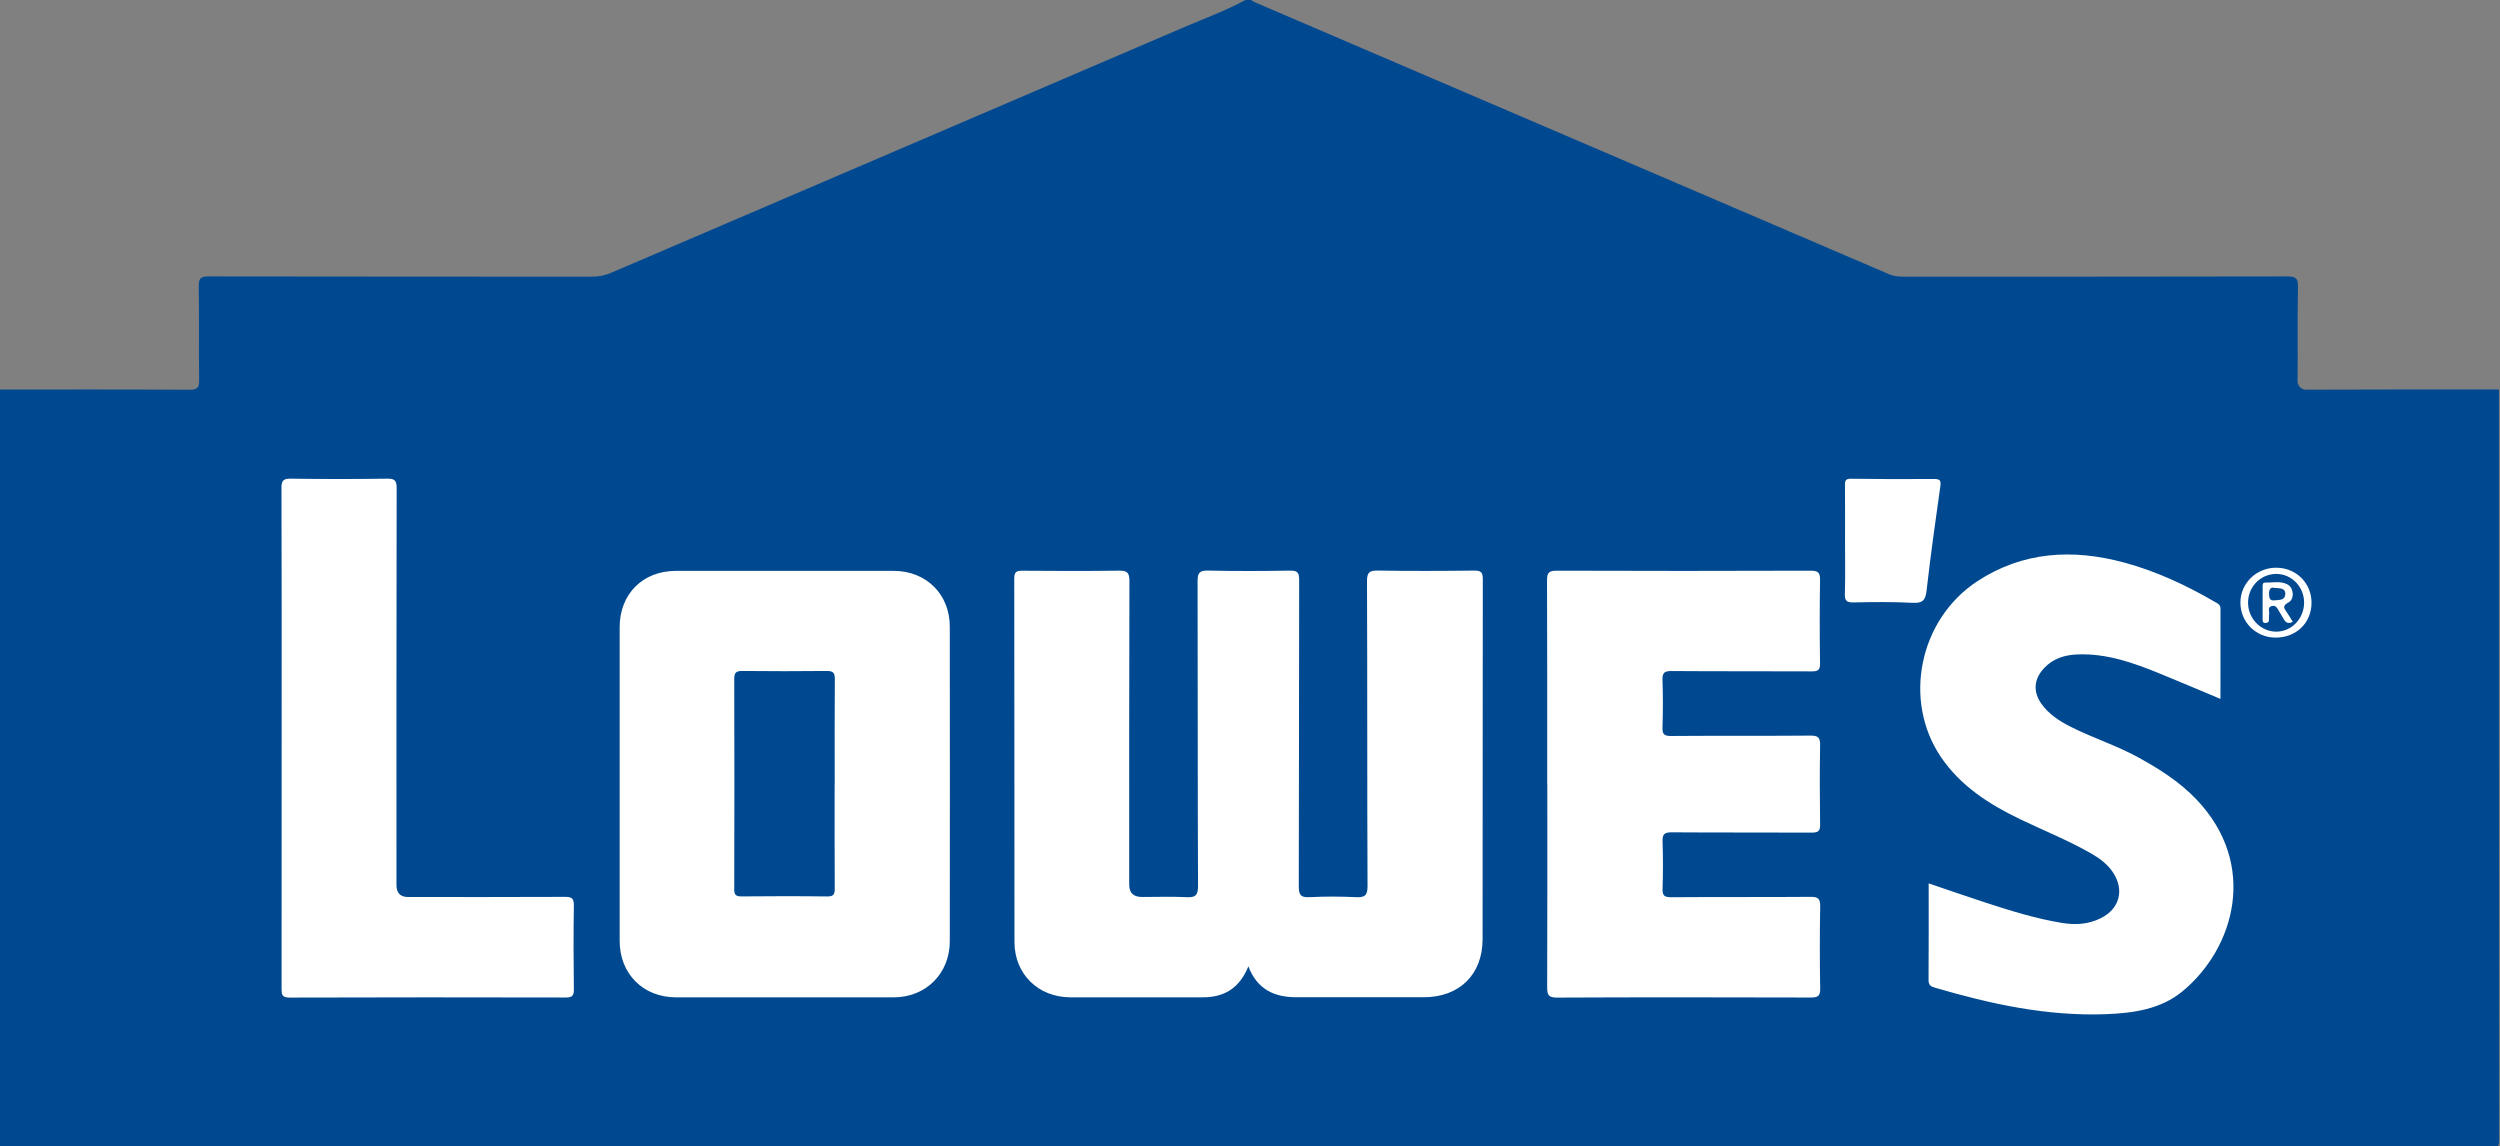
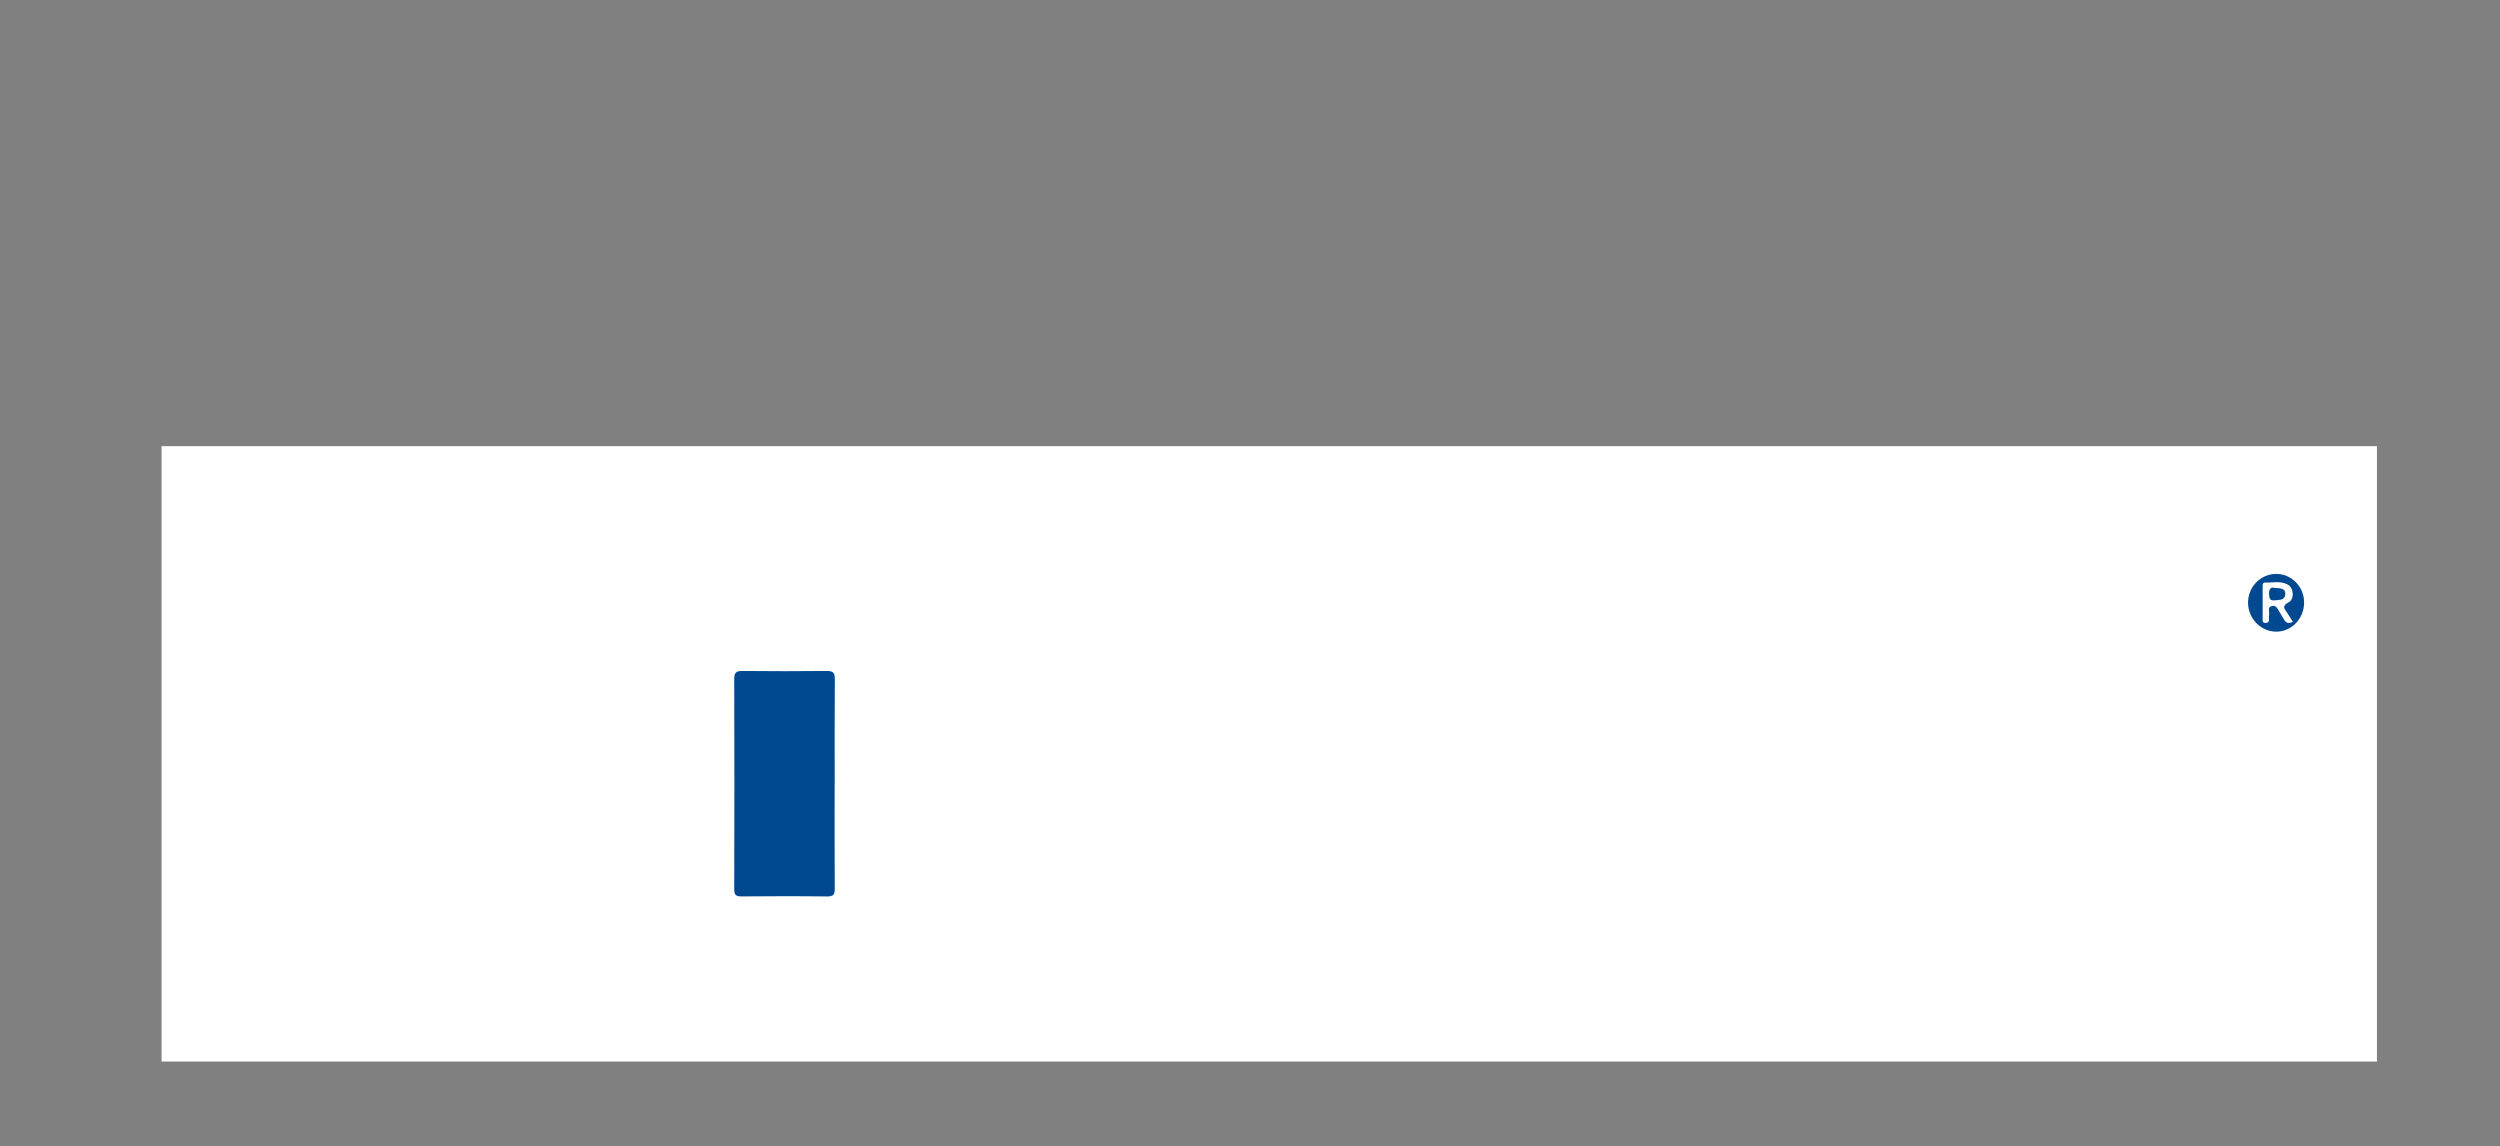
<svg xmlns="http://www.w3.org/2000/svg" id="Layer_1" data-name="Layer 1" viewBox="0 0 669 306.71">
  <rect x="0" y="0" width="669" height="306.71" fill="#808080" stroke="none" />
  <defs>
    <style>
      .cls-1, .cls-2, .cls-3 {
        fill: none;
      }

      .cls-2 {
        clip-path: url(#clippath-1);
      }

      .cls-4 {
        fill: #004990;
      }

      .cls-5 {
        fill: #fff;
      }

      .cls-3 {
        clip-path: url(#clippath);
      }
    </style>
    <clipPath id="clippath">
      <rect class="cls-1" width="669" height="306.71" />
    </clipPath>
    <clipPath id="clippath-1">
      <rect class="cls-1" width="669" height="306.71" />
    </clipPath>
  </defs>
  <g class="cls-3">
    <g>
      <rect class="cls-5" x="43.23" y="119.39" width="592.84" height="164.68" />
      <g class="cls-2">
        <g>
-           <path class="cls-4" d="m668.72,104.24c0,66.94-.01,133.88.05,200.82,0,1.85-.42,2.27-2.27,2.27-221.66-.05-443.31-.05-664.97,0-1.85,0-2.27-.42-2.27-2.27.06-66.94.05-133.88.05-200.82,17.12,0,34.23-.05,51.35.06,2.27.02,2.66-.65,2.63-2.73-.12-8.31.04-16.62-.11-24.93-.04-2.25.62-2.67,2.74-2.67,34.15.07,68.3.04,102.46.07,1.85,0,3.54-.34,5.23-1.07,51.03-21.88,102.08-43.73,153.1-65.63C322.26,4.96,327.95,2.89,333.28,0h1.48c.34.2.66.45,1.03.6,56.61,24.27,113.23,48.54,169.84,72.83,1.26.54,2.53.6,3.84.6,34.15,0,68.31.02,102.46-.06,2.25,0,3.07.33,3.01,2.85-.19,8.38,0,16.76-.12,25.14-.02,1.28,1.01,2.33,2.29,2.32,17.2-.08,34.4-.05,51.6-.05m-334.67,154.32c2.34,6.17,6.92,8.33,12.9,8.31,11.36-.02,22.73,0,34.09,0,9.48,0,15.7-6.06,15.71-15.5.04-32.11,0-64.22.06-96.33,0-1.82-.42-2.37-2.31-2.34-8.56.11-17.13.13-25.69,0-2.28-.04-3,.39-2.99,2.87.11,27.17.02,54.34.14,81.51.01,2.62-.76,3.11-3.13,3.01-4.11-.19-8.24-.21-12.34,0-2.41.13-2.94-.58-2.93-2.95.09-27.33.04-54.67.1-82,0-1.92-.46-2.46-2.41-2.43-7.33.12-14.66.15-21.98-.01-2.32-.05-2.8.66-2.79,2.87.08,27.17,0,54.34.12,81.51.01,2.62-.77,3.13-3.14,3.01-3.94-.19-7.9-.05-11.85-.05-2.29,0-3.43-1.1-3.43-3.31,0-27.09-.03-54.17.06-81.26,0-2.35-.71-2.78-2.85-2.75-8.56.12-17.13.09-25.69.02-1.59-.01-2.28.2-2.28,2.07.06,32.44.02,64.88.06,97.32.01,8.53,6.37,14.74,14.91,14.76,11.86.02,23.71.02,35.57,0,5.92-.01,9.8-2.64,12.12-8.3m-168.25-49.03v42.24c0,8.79,6.27,15.09,15.06,15.1,19.43.01,38.86.02,58.29,0,8.59,0,14.98-6.36,14.99-14.98.03-28.08.03-56.15,0-84.23,0-8.67-6.31-14.9-14.99-14.91-19.43-.01-38.86-.01-58.29,0-8.88,0-15.05,6.19-15.06,15.04v41.74m248.24.29c0,18.11.03,36.22-.04,54.33,0,2.04.32,2.8,2.64,2.79,22.64-.11,45.27-.08,67.91-.02,1.85,0,2.54-.35,2.51-2.39-.13-7.32-.13-14.65,0-21.98.03-2.05-.54-2.59-2.59-2.57-12.43.1-24.86,0-37.29.1-1.88.01-2.36-.48-2.3-2.32.14-4.19.14-8.4,0-12.59-.06-1.9.44-2.47,2.41-2.46,12.51.09,25.02.02,37.53.08,1.69,0,2.24-.42,2.22-2.18-.1-7.08-.13-14.16,0-21.24.04-2.1-.61-2.55-2.62-2.54-12.43.1-24.86,0-37.29.1-1.9.01-2.33-.53-2.27-2.33.14-4.19.14-8.4,0-12.59-.07-1.91.43-2.48,2.41-2.46,12.51.1,25.02.02,37.53.09,1.68.01,2.24-.36,2.22-2.14-.11-7.41-.12-14.82,0-22.23.04-2.04-.47-2.58-2.54-2.57-22.64.08-45.27.08-67.91,0-2.01,0-2.62.46-2.61,2.55.08,18.19.05,36.38.05,54.58m180.16-22.83c0-8.25-.01-16.22.01-24.18,0-1.07-.76-1.34-1.46-1.75-7.7-4.48-15.73-8.24-24.34-10.56-13.77-3.71-27.13-2.98-39.34,5.06-15.57,10.27-19.89,31.96-9.65,47.02,5.33,7.83,12.98,12.68,21.3,16.67,6.29,3.02,12.79,5.61,18.86,9.1,2.31,1.32,4.41,2.86,5.9,5.13,3.06,4.69,1.74,9.68-3.29,12.19-3.29,1.65-6.78,1.87-10.35,1.28-7-1.14-13.74-3.24-20.46-5.43-5.06-1.65-10.08-3.4-15.26-5.16,0,8.76.03,17.32-.03,25.89-.01,1.29.59,1.69,1.64,2,14.97,4.41,30.13,7.7,45.86,7.11,7.31-.28,14.64-1.32,20.46-6.12,13.97-11.54,20.35-33.97,3.67-51.4-4.49-4.69-9.89-8.11-15.54-11.21-5.85-3.21-12.23-5.22-18.16-8.23-2.96-1.5-5.71-3.3-7.69-6.04-2.36-3.27-2.06-6.7.69-9.62,2.49-2.64,5.66-3.55,9.13-3.66,7.67-.24,14.72,2.23,21.67,5.07,5.38,2.2,10.72,4.48,16.37,6.84m-518.81,10.53c0,22.31.01,44.62-.02,66.93,0,1.58.03,2.48,2.14,2.47,24.62-.09,49.23-.07,73.85-.02,1.69,0,2.25-.4,2.22-2.17-.1-7.49-.11-14.98,0-22.47.03-1.93-.59-2.3-2.37-2.29-14,.07-27.99.04-41.98.04-2.08,0-3.12-1.07-3.12-3.22,0-35.4-.02-70.8.05-106.2,0-2.08-.54-2.56-2.57-2.53-8.56.12-17.12.12-25.68,0-2.02-.03-2.58.43-2.57,2.52.08,22.31.05,44.62.05,66.93m418.36-52.92c0,4.77.1,9.54-.05,14.3-.06,1.91.56,2.32,2.36,2.28,5.26-.1,10.53-.17,15.78.11,2.63.14,3.43-.66,3.72-3.21,1.07-9.3,2.34-18.57,3.67-27.83.24-1.66.01-2.11-1.71-2.1-7.4.07-14.79.04-22.19-.06-1.39-.02-1.62.49-1.6,1.7.05,4.93.02,9.87.02,14.8m115.14,26.01c5.54.04,9.64-3.87,9.69-9.24.05-5.24-3.99-9.37-9.28-9.46-5.36-.09-9.71,4.05-9.75,9.29-.04,5.2,4.1,9.37,9.33,9.41" />
          <path class="cls-4" d="m223.35,209.89c0,9.3-.03,18.59.03,27.89,0,1.53-.3,2.14-2.02,2.11-7.65-.1-15.3-.08-22.95-.01-1.52.01-1.94-.44-1.93-1.95.05-18.75.06-37.51,0-56.26,0-1.83.66-2.14,2.28-2.12,7.49.07,14.97.09,22.46,0,1.76-.02,2.19.53,2.18,2.22-.08,9.38-.03,18.75-.03,28.13" />
          <path class="cls-4" d="m616.58,161.13c.06,4.34-3.29,7.89-7.45,7.9-4.07,0-7.46-3.4-7.55-7.59-.09-4.3,3.26-7.82,7.48-7.86,4.1-.04,7.46,3.34,7.52,7.55m-3.01,5.28c-.53-.84-1.01-1.68-1.56-2.48-.72-1.05-1.43-1.77.4-2.73,1.68-.88,1.4-3.93-.26-4.8-1.91-1.01-4.03-.45-6.06-.49-.52-.01-.61.47-.61.89v9.12c0,.46.15.79.68.79s.98-.14,1.01-.78c.03-.49-.05-1,.05-1.47.16-.79-.59-1.95.72-2.29,1.16-.31,1.5.73,1.97,1.47.35.56.7,1.11,1.01,1.69.54.99,1.13,1.86,2.64,1.07" />
          <path class="cls-4" d="m608.65,157.32c1.63.09,3.01.11,2.9,1.71-.12,1.68-1.64,1.48-2.84,1.62-1.27.15-1.47-.53-1.51-1.6-.05-1.45.48-2.02,1.45-1.73" />
        </g>
      </g>
    </g>
  </g>
</svg>